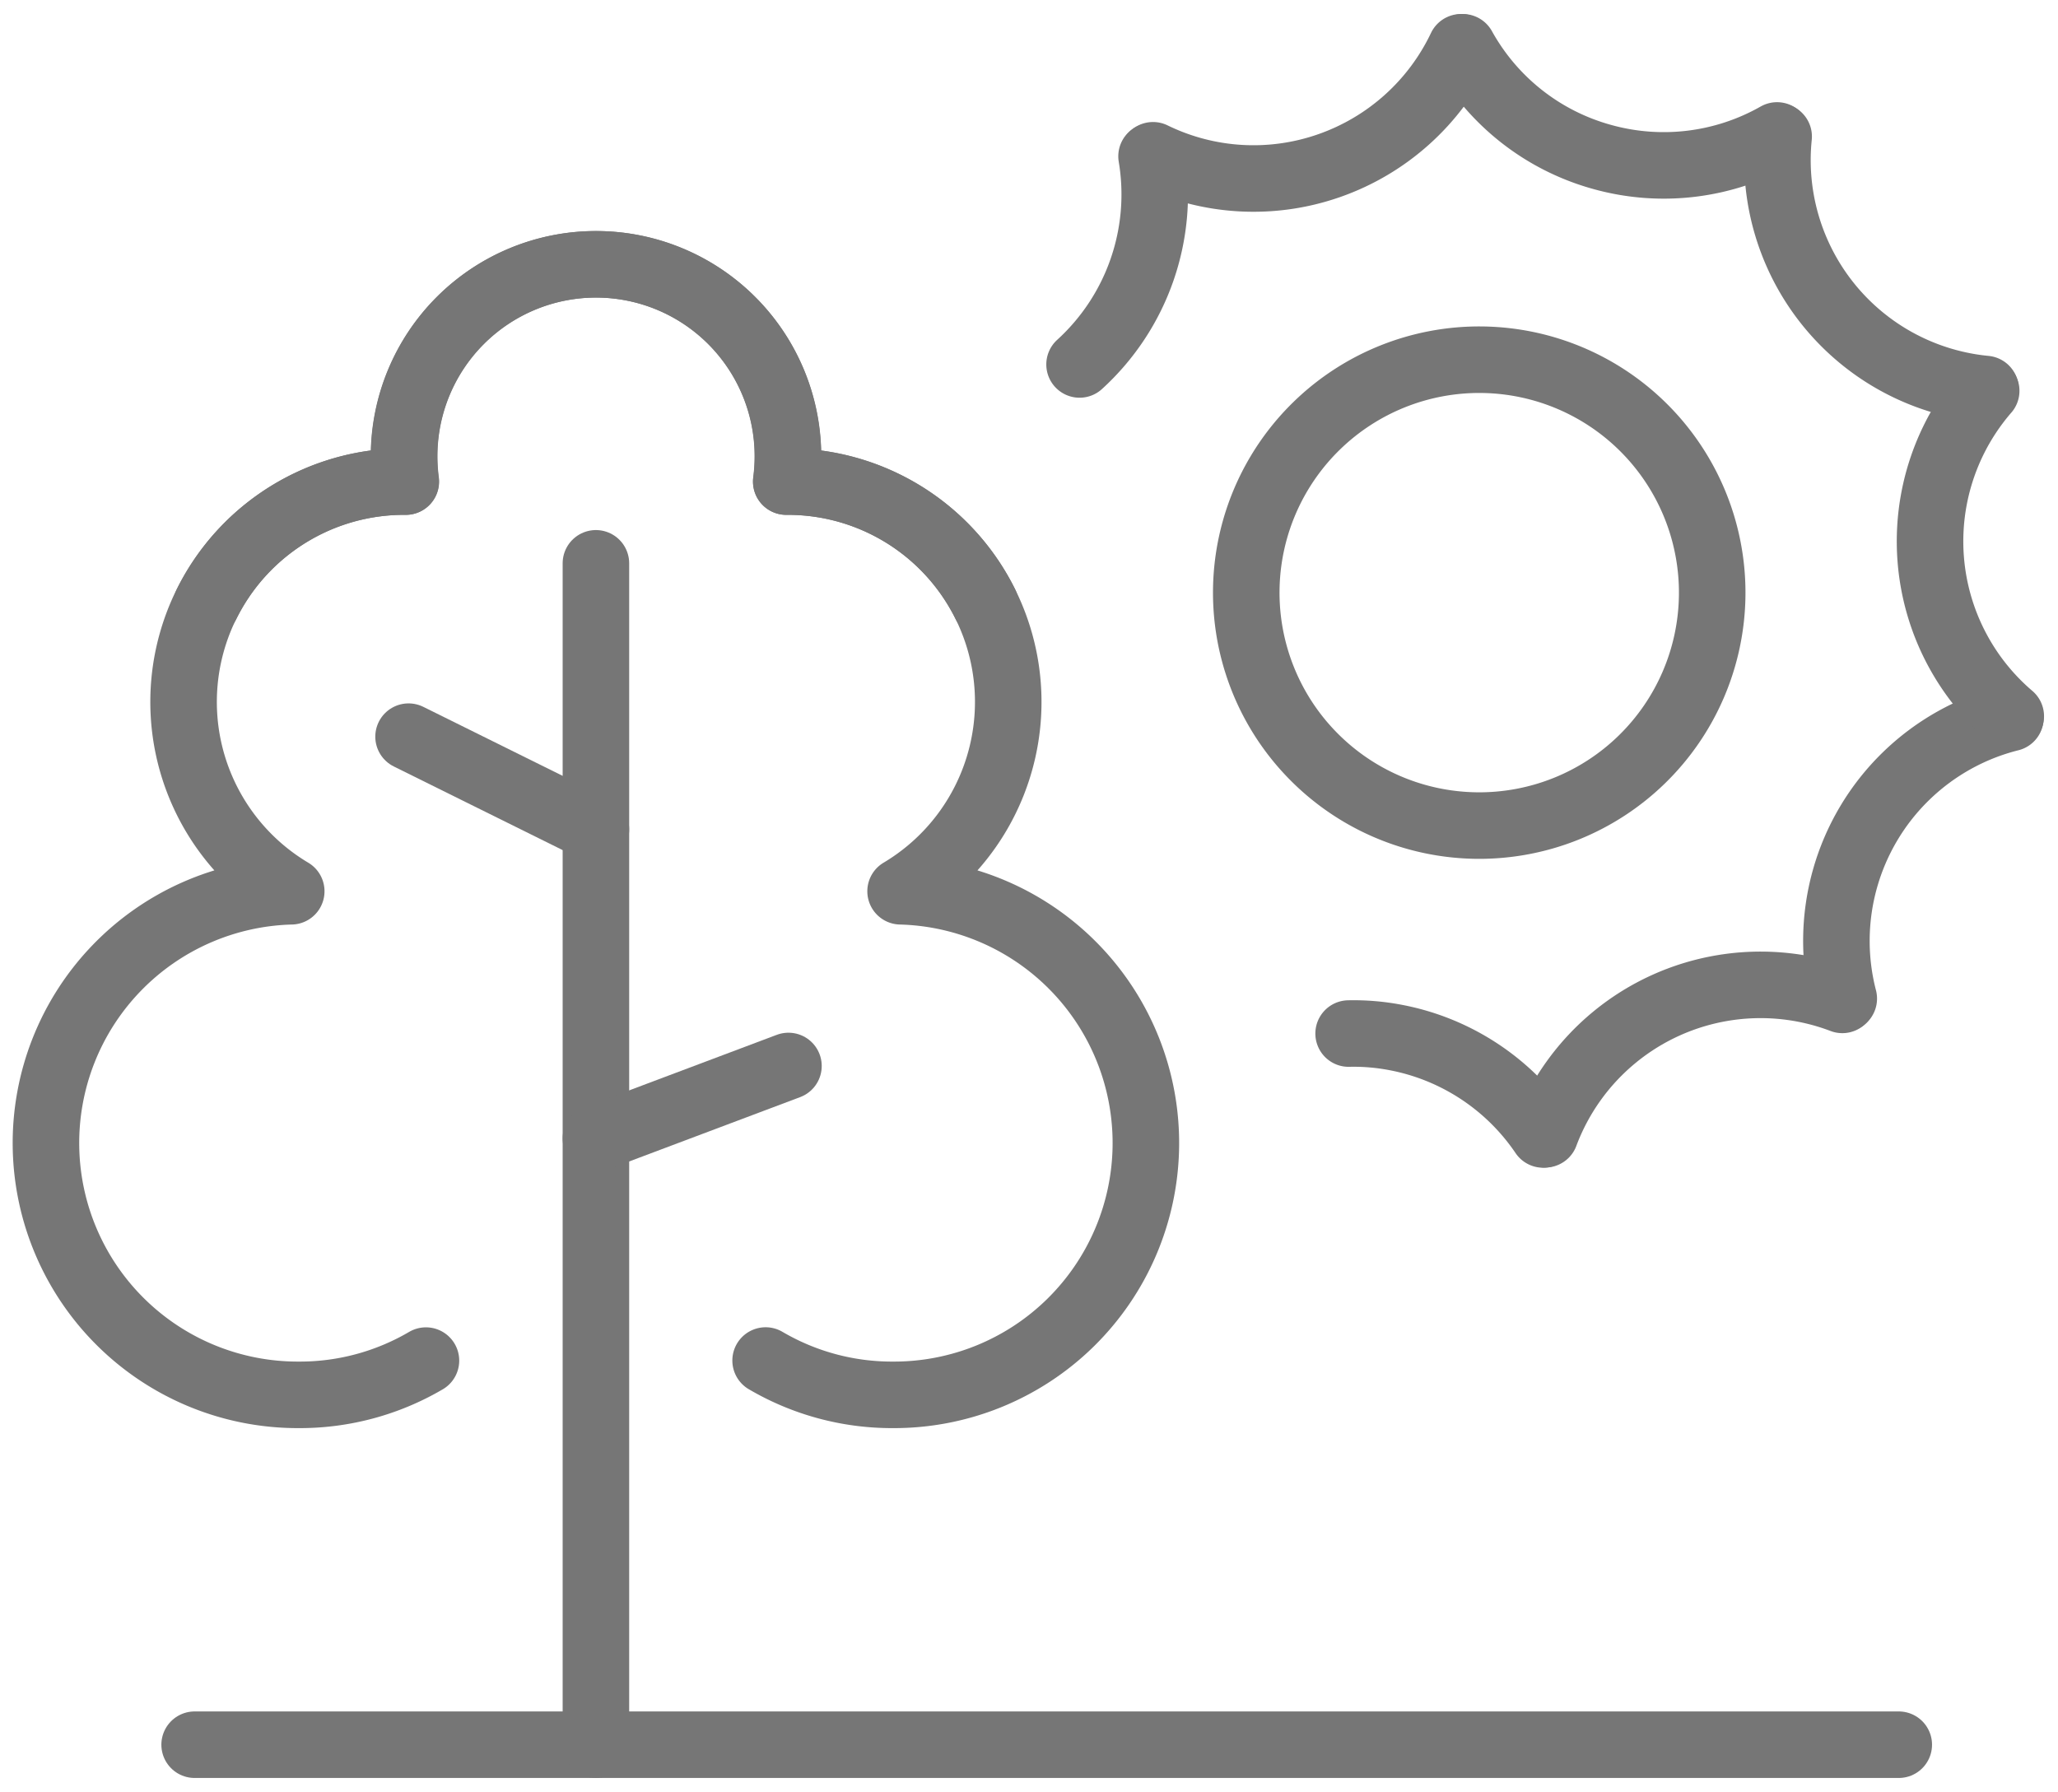
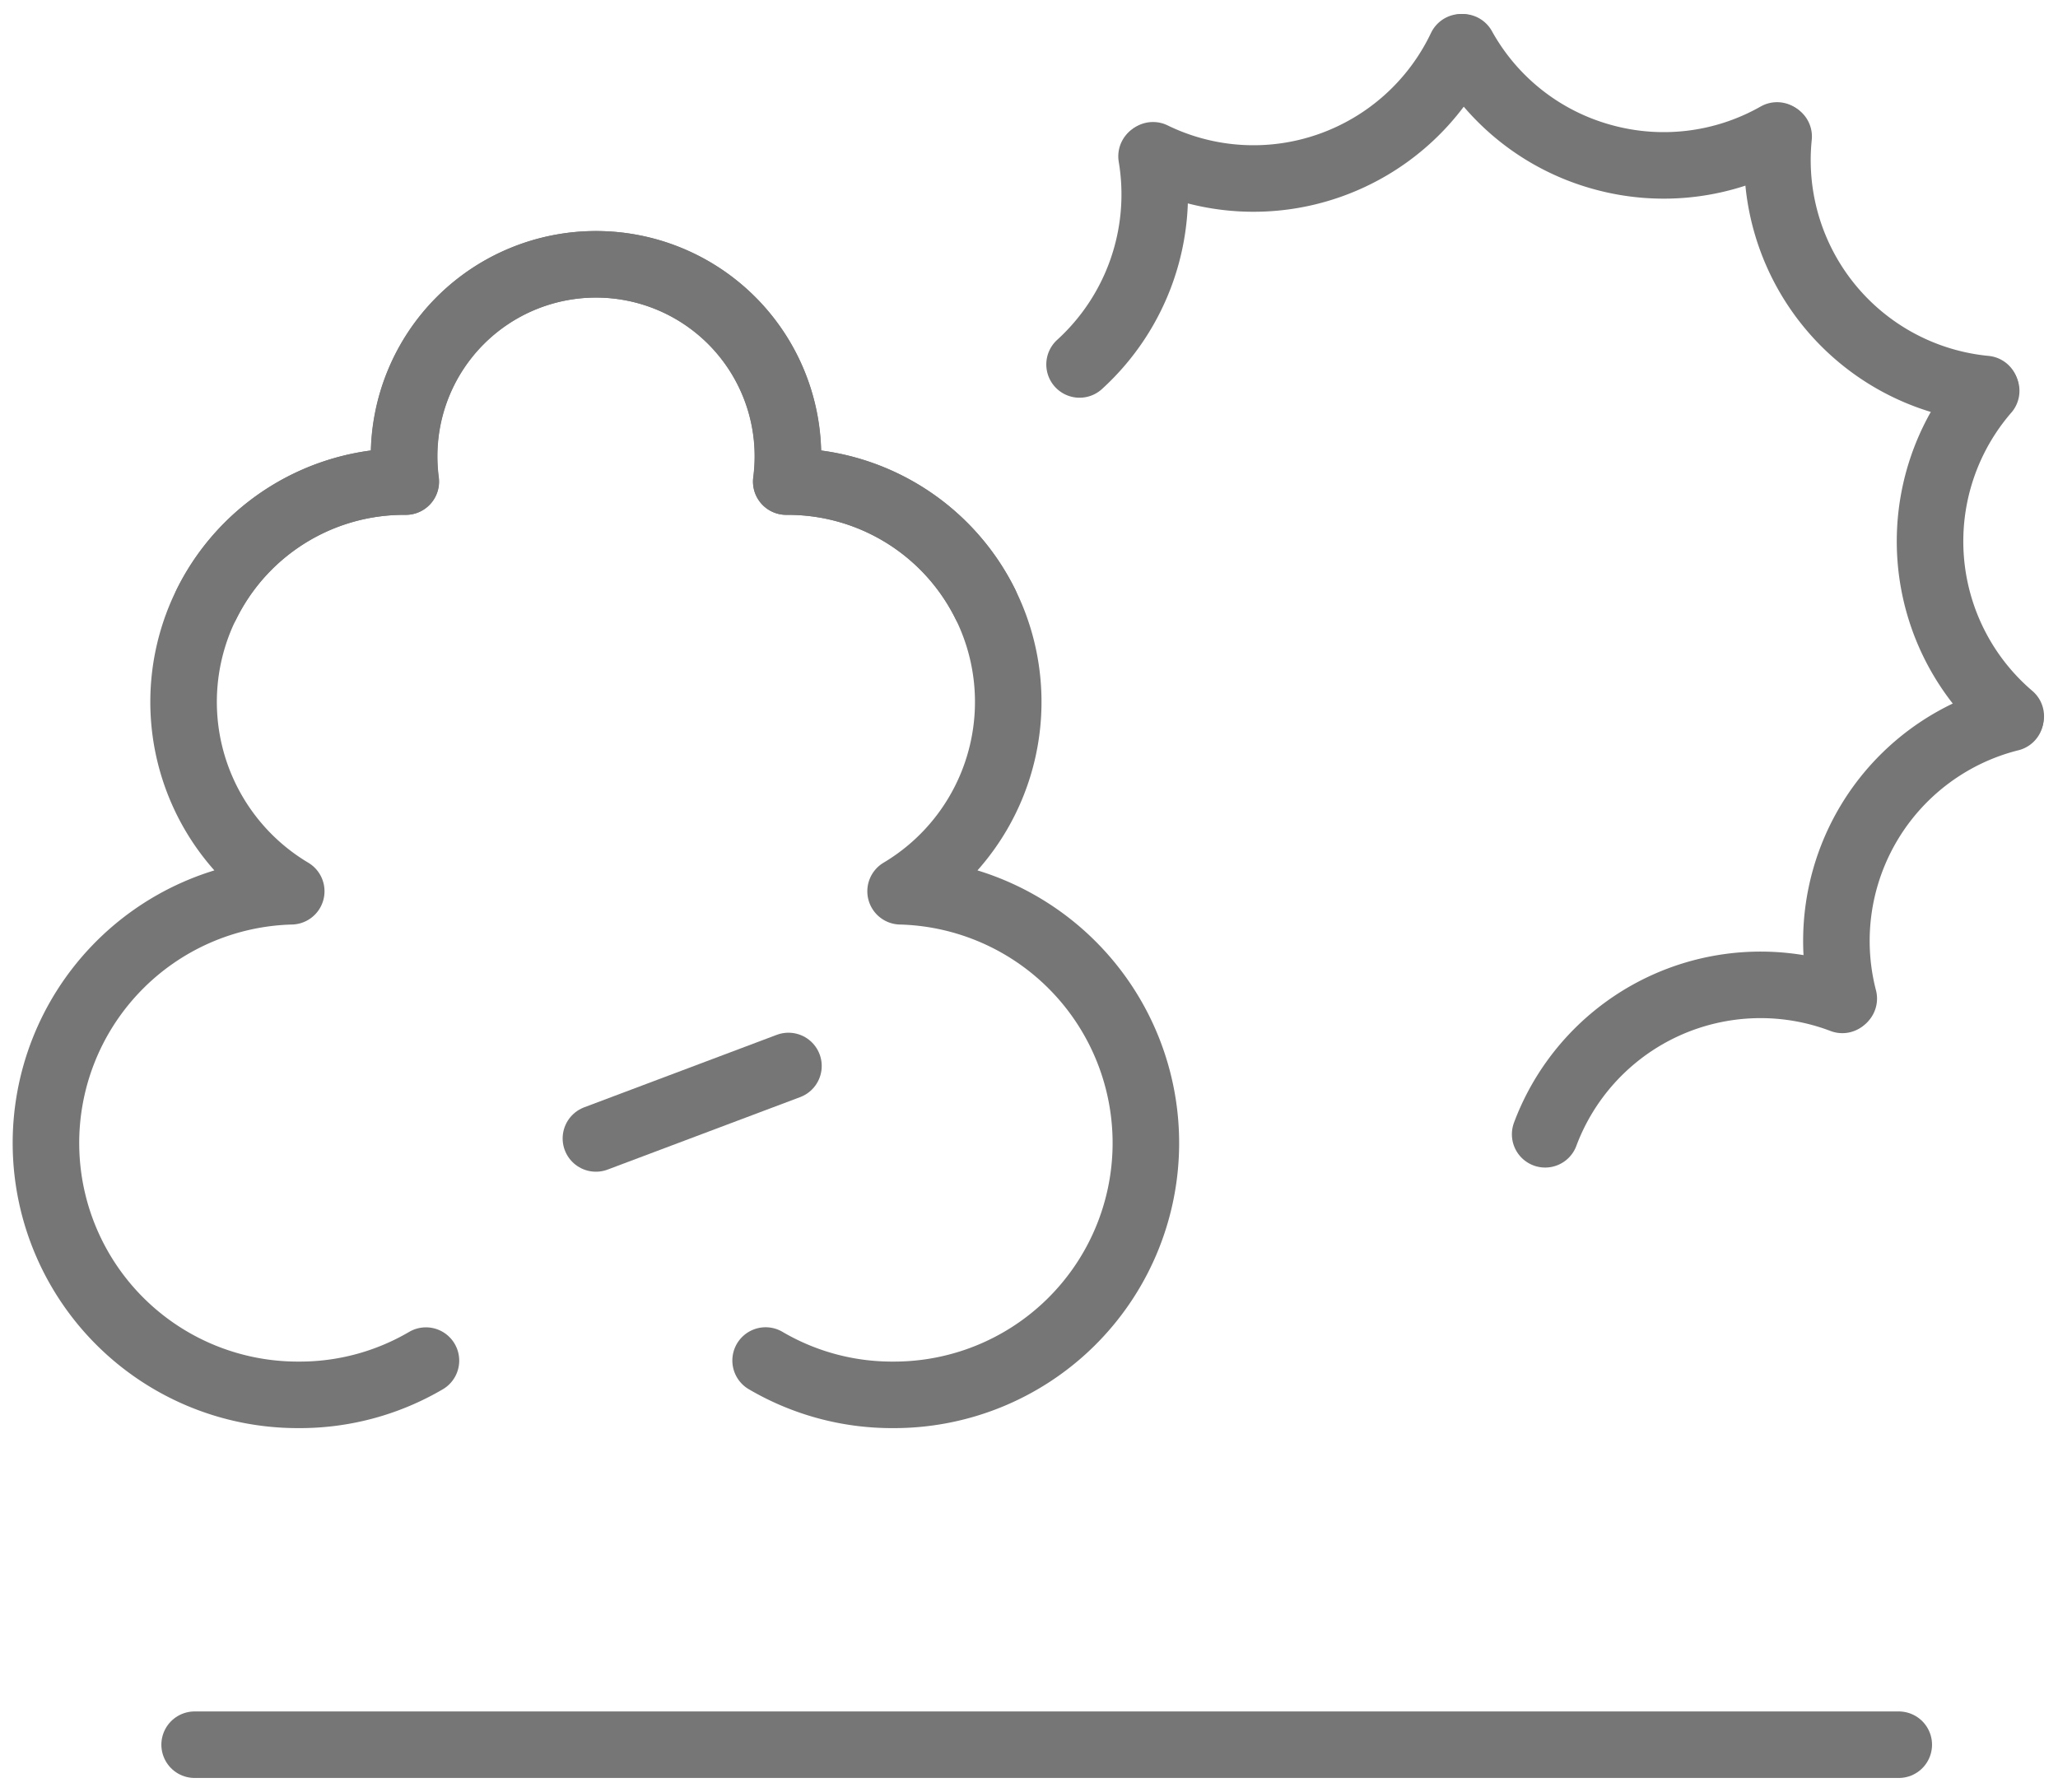
<svg xmlns="http://www.w3.org/2000/svg" id="Group_48" data-name="Group 48" width="46.398" height="40.403">
  <defs>
    <clipPath id="clip-path">
      <path id="Rectangle_100" data-name="Rectangle 100" fill="none" stroke="#767676" stroke-width="1.5" d="M0 0h46.398v40.403H0z" />
    </clipPath>
  </defs>
  <g id="Group_33" data-name="Group 33" clip-path="url('#clip-path')" fill="none" stroke="#767676" stroke-linecap="round" stroke-linejoin="round" stroke-width="1.5">
-     <path id="Path_31" data-name="Path 31" d="M27.95 9.106a5.252 5.252 0 1 1-.087 7.427 5.25 5.25 0 0 1 .087-7.427Z" transform="translate(1.73 .499)" />
-     <path id="Path_32" data-name="Path 32" d="M32.918 24.143a5.18 5.18 0 0 0-3.334-2.188 5.022 5.022 0 0 0-1.051-.087" transform="translate(1.872 1.435)" />
    <path id="Path_33" data-name="Path 33" d="M39.391 21.177a5.185 5.185 0 0 0-6.7 3.03" transform="translate(2.145 1.367)" />
    <path id="Path_34" data-name="Path 34" d="M42.774 15.191a5.182 5.182 0 0 0-3.756 6.327" transform="translate(2.55 .997)" />
    <path id="Path_35" data-name="Path 35" d="M42.1 8.269a5.181 5.181 0 0 0 .554 7.336" transform="translate(2.679 .543)" />
    <path id="Path_36" data-name="Path 36" d="M37.632 2.889a5.185 5.185 0 0 0 4.662 5.693" transform="translate(2.468 .189)" />
    <path id="Path_37" data-name="Path 37" d="M30.949 1a5.155 5.155 0 0 0 3.131 2.47 5.169 5.169 0 0 0 3.953-.482" transform="translate(2.031 .066)" />
    <path id="Path_38" data-name="Path 38" d="M24.394 3.435a5.163 5.163 0 0 0 3.979.231A5.188 5.188 0 0 0 31.338 1" transform="translate(1.601 .066)" />
    <path id="Path_39" data-name="Path 39" d="M22.84 8a5.184 5.184 0 0 0 1.623-4.693" transform="translate(1.499 .217)" />
    <path id="Line_11" data-name="Line 11" transform="translate(4.388 39.337)" d="M38.42 0H0" />
    <path id="Path_40" data-name="Path 40" d="M22.146 13.249a4.969 4.969 0 0 0-4.446-2.758h-.038a4.231 4.231 0 0 0 .038-.572 4.326 4.326 0 1 0-8.653 0 4.411 4.411 0 0 0 .037.572h-.037A4.968 4.968 0 0 0 6.5 19.728h0a5.678 5.678 0 0 0 .177 11.354 5.618 5.618 0 0 0 2.86-.772" transform="translate(.066 .367)" />
    <path id="Path_41" data-name="Path 41" d="M4.373 13.249a4.968 4.968 0 0 1 4.448-2.758h.037a4.411 4.411 0 0 1-.037-.572 4.327 4.327 0 1 1 8.654 0 4.411 4.411 0 0 1-.037.572h.037a4.968 4.968 0 0 1 2.542 9.237v0a5.678 5.678 0 0 1-.176 11.354 5.622 5.622 0 0 1-2.867-.774" transform="translate(.287 .367)" />
-     <path id="Line_12" data-name="Line 12" transform="translate(13.435 12.701)" d="M0 0v26.636" />
-     <path id="Line_13" data-name="Line 13" transform="translate(9.211 16.609)" d="m0 0 4.224 2.092" />
    <path id="Line_14" data-name="Line 14" transform="translate(13.435 24.034)" d="M0 1.634 4.341 0" />
  </g>
</svg>